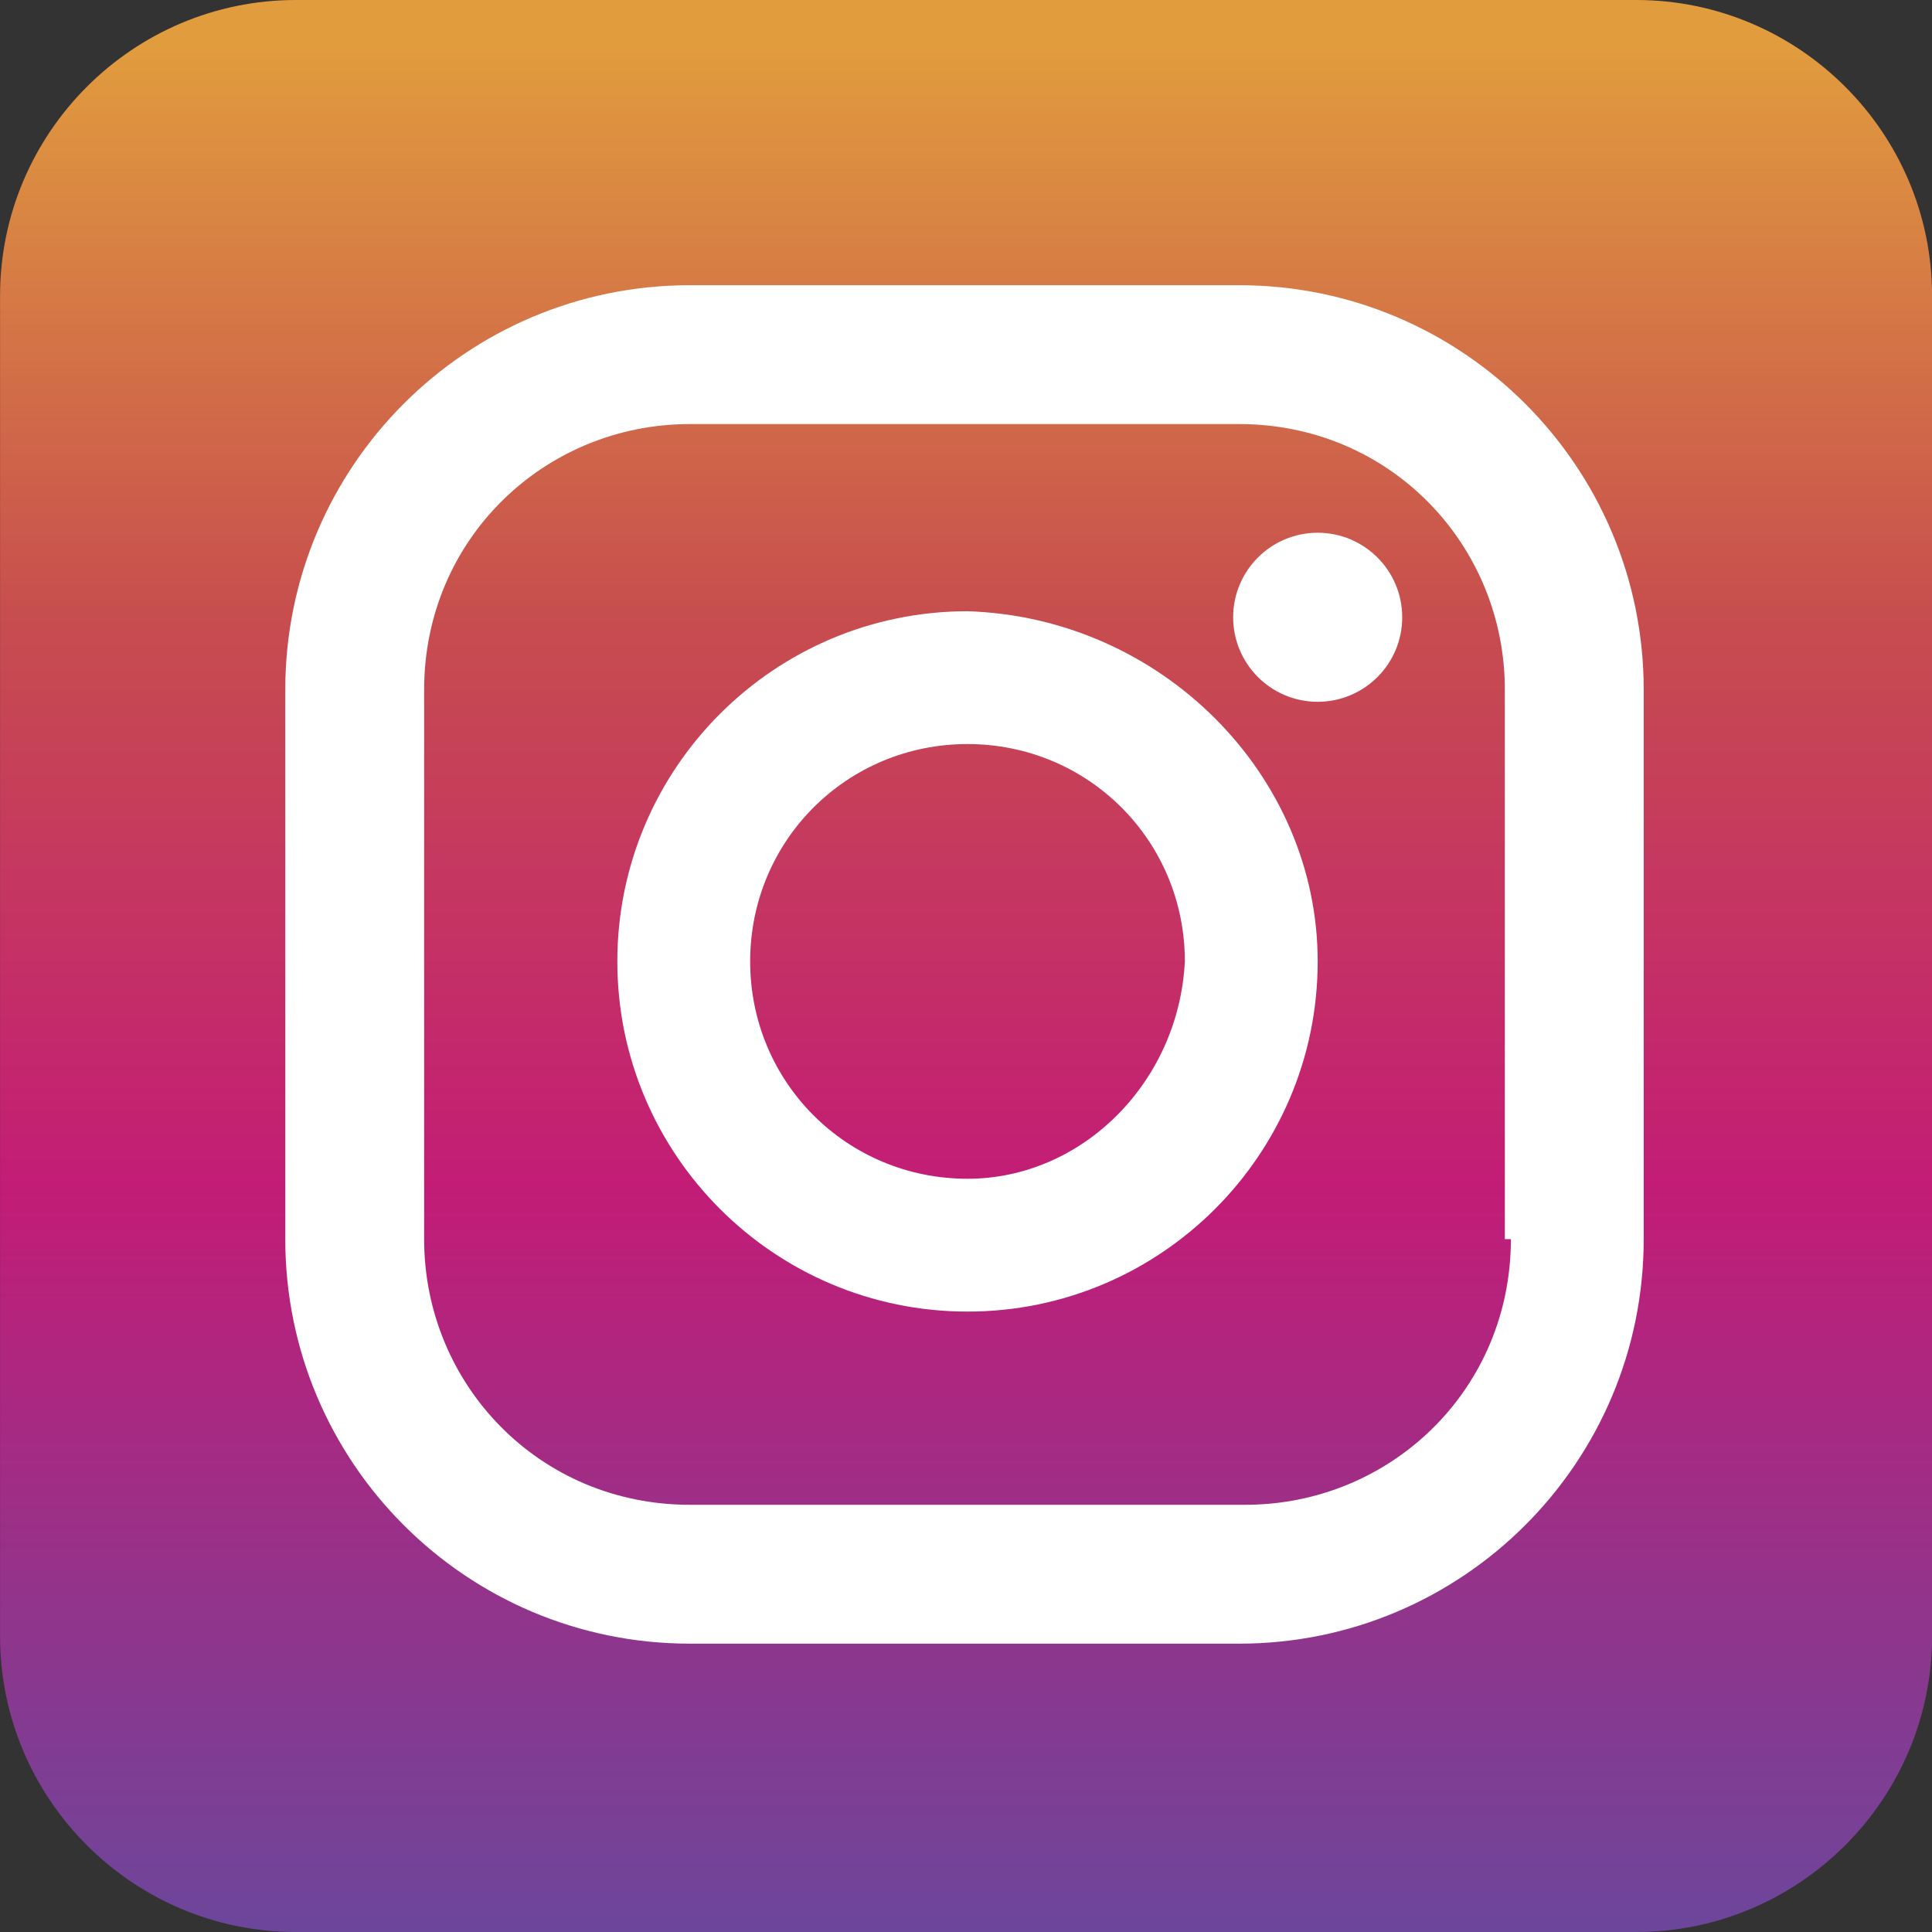
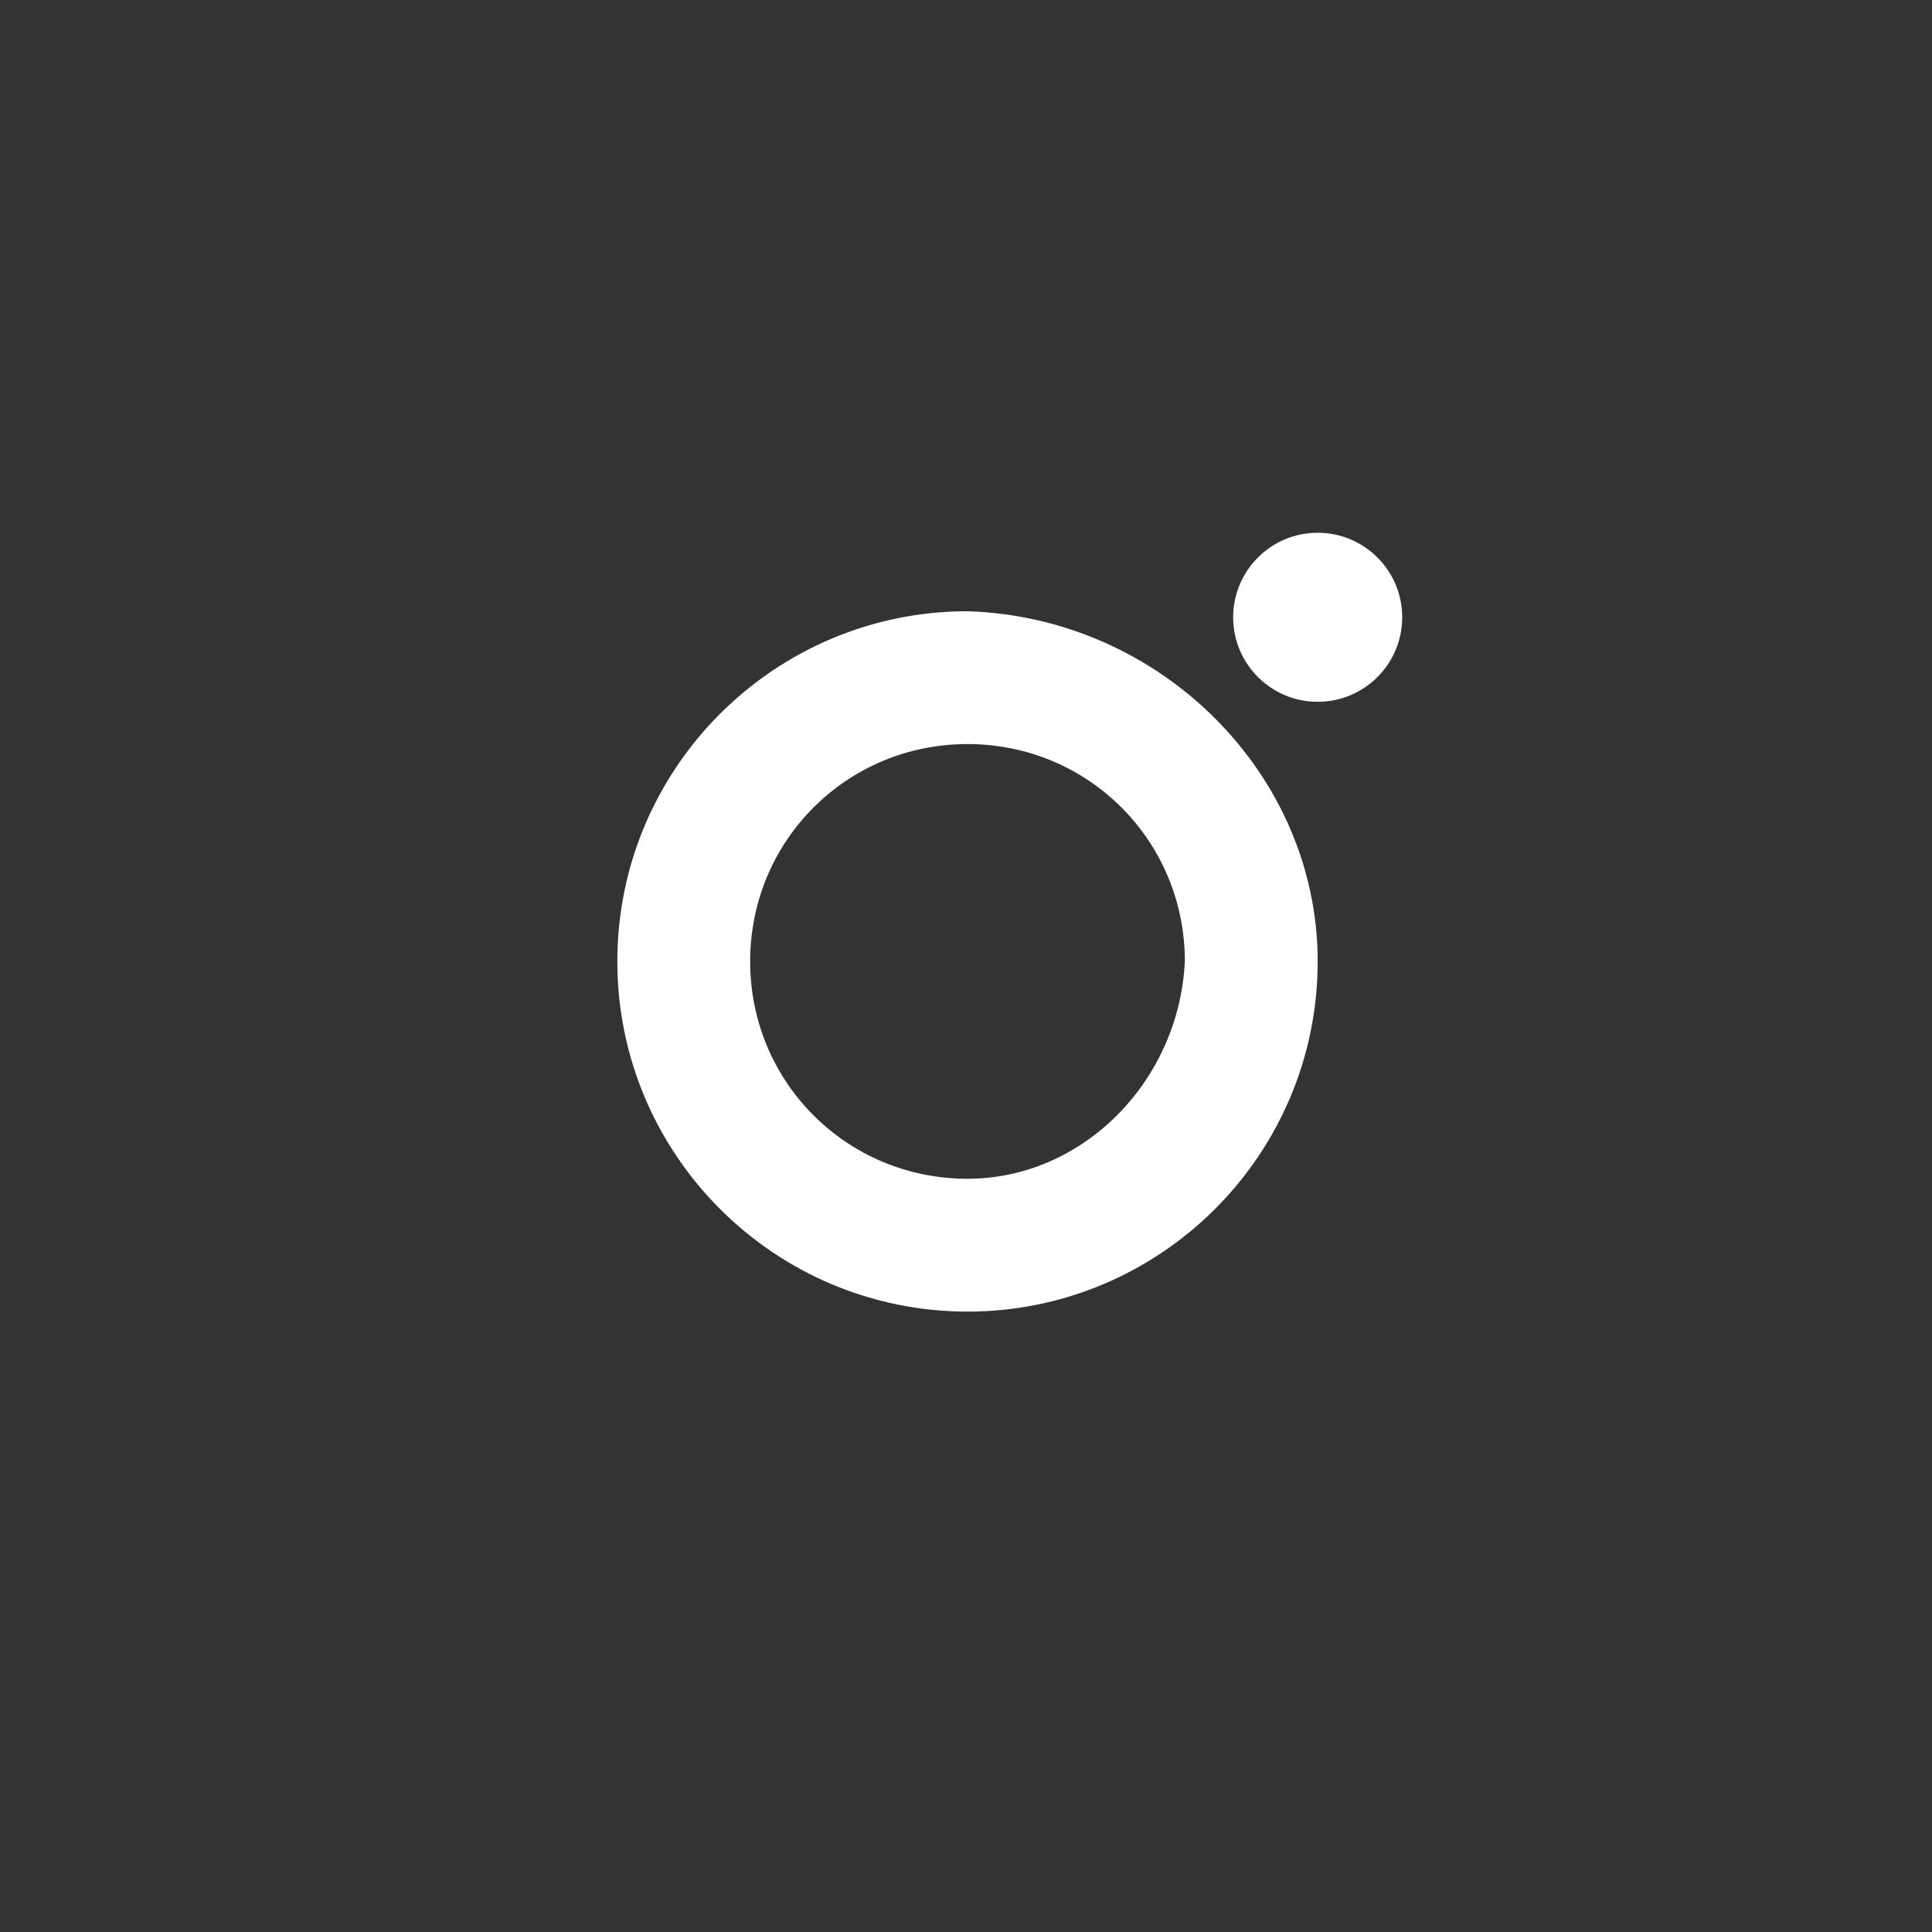
<svg xmlns="http://www.w3.org/2000/svg" version="1.1" id="Layer_1" x="0px" y="0px" viewBox="0 0 32 32" style="enable-background:new 0 0 32 32;" xml:space="preserve">
  <rect x="0" y="0" width="32" height="32" fill="#333333" stroke="none" />
  <style type="text/css">
	.st0{fill:url(#Rectangle_2521_1_);}
	.st1{fill:#FFFFFF;}
</style>
  <g id="Group_2035" transform="translate(-855.999 -4446)">
    <linearGradient id="Rectangle_2521_1_" gradientUnits="userSpaceOnUse" x1="858.153" y1="4479.057" x2="858.153" y2="4476.62" gradientTransform="matrix(13 0 0 -13 -10283.987 62674)">
      <stop offset="0" style="stop-color:#E19C3E" />
      <stop offset="0.3" style="stop-color:#C74D4E" />
      <stop offset="0.6" style="stop-color:#C31C76" />
      <stop offset="1" style="stop-color:#6A479C" />
    </linearGradient>
-     <path id="Rectangle_2521" class="st0" d="M860.9,4446h22.2c2.7,0,4.9,2.2,4.9,4.9v22.2c0,2.7-2.2,4.9-4.9,4.9h-22.2   c-2.7,0-4.9-2.2-4.9-4.9v-22.2C856,4448.2,858.2,4446,860.9,4446z" />
    <g id="instagram" transform="translate(857.924 4447.924)">
-       <path id="Path_1251" class="st1" d="M18.6,2.8H9.5c-3.7,0-6.7,3-6.7,6.7v9.1c0,3.7,3,6.7,6.7,6.7h9.1c3.7,0,6.7-3,6.7-6.7V9.5    C25.3,5.8,22.3,2.8,18.6,2.8z M23.1,18.6c0,2.5-2,4.4-4.4,4.4h0H9.5c-2.5,0-4.4-2-4.4-4.4V9.5c0-2.5,2-4.4,4.4-4.4h9.1    c2.5,0,4.4,2,4.4,4.4V18.6L23.1,18.6z" />
      <path id="Path_1252" class="st1" d="M14.1,8.2c-3.2,0-5.8,2.6-5.8,5.8c0,3.2,2.6,5.8,5.8,5.8c3.2,0,5.8-2.6,5.8-5.8    C19.9,10.9,17.3,8.3,14.1,8.2z M14.1,17.6c-2,0-3.6-1.6-3.6-3.6s1.6-3.6,3.6-3.6s3.6,1.6,3.6,3.6l0,0C17.6,16,16,17.6,14.1,17.6z" />
      <circle id="Ellipse_56" class="st1" cx="19.9" cy="8.3" r="1.4" />
    </g>
  </g>
</svg>